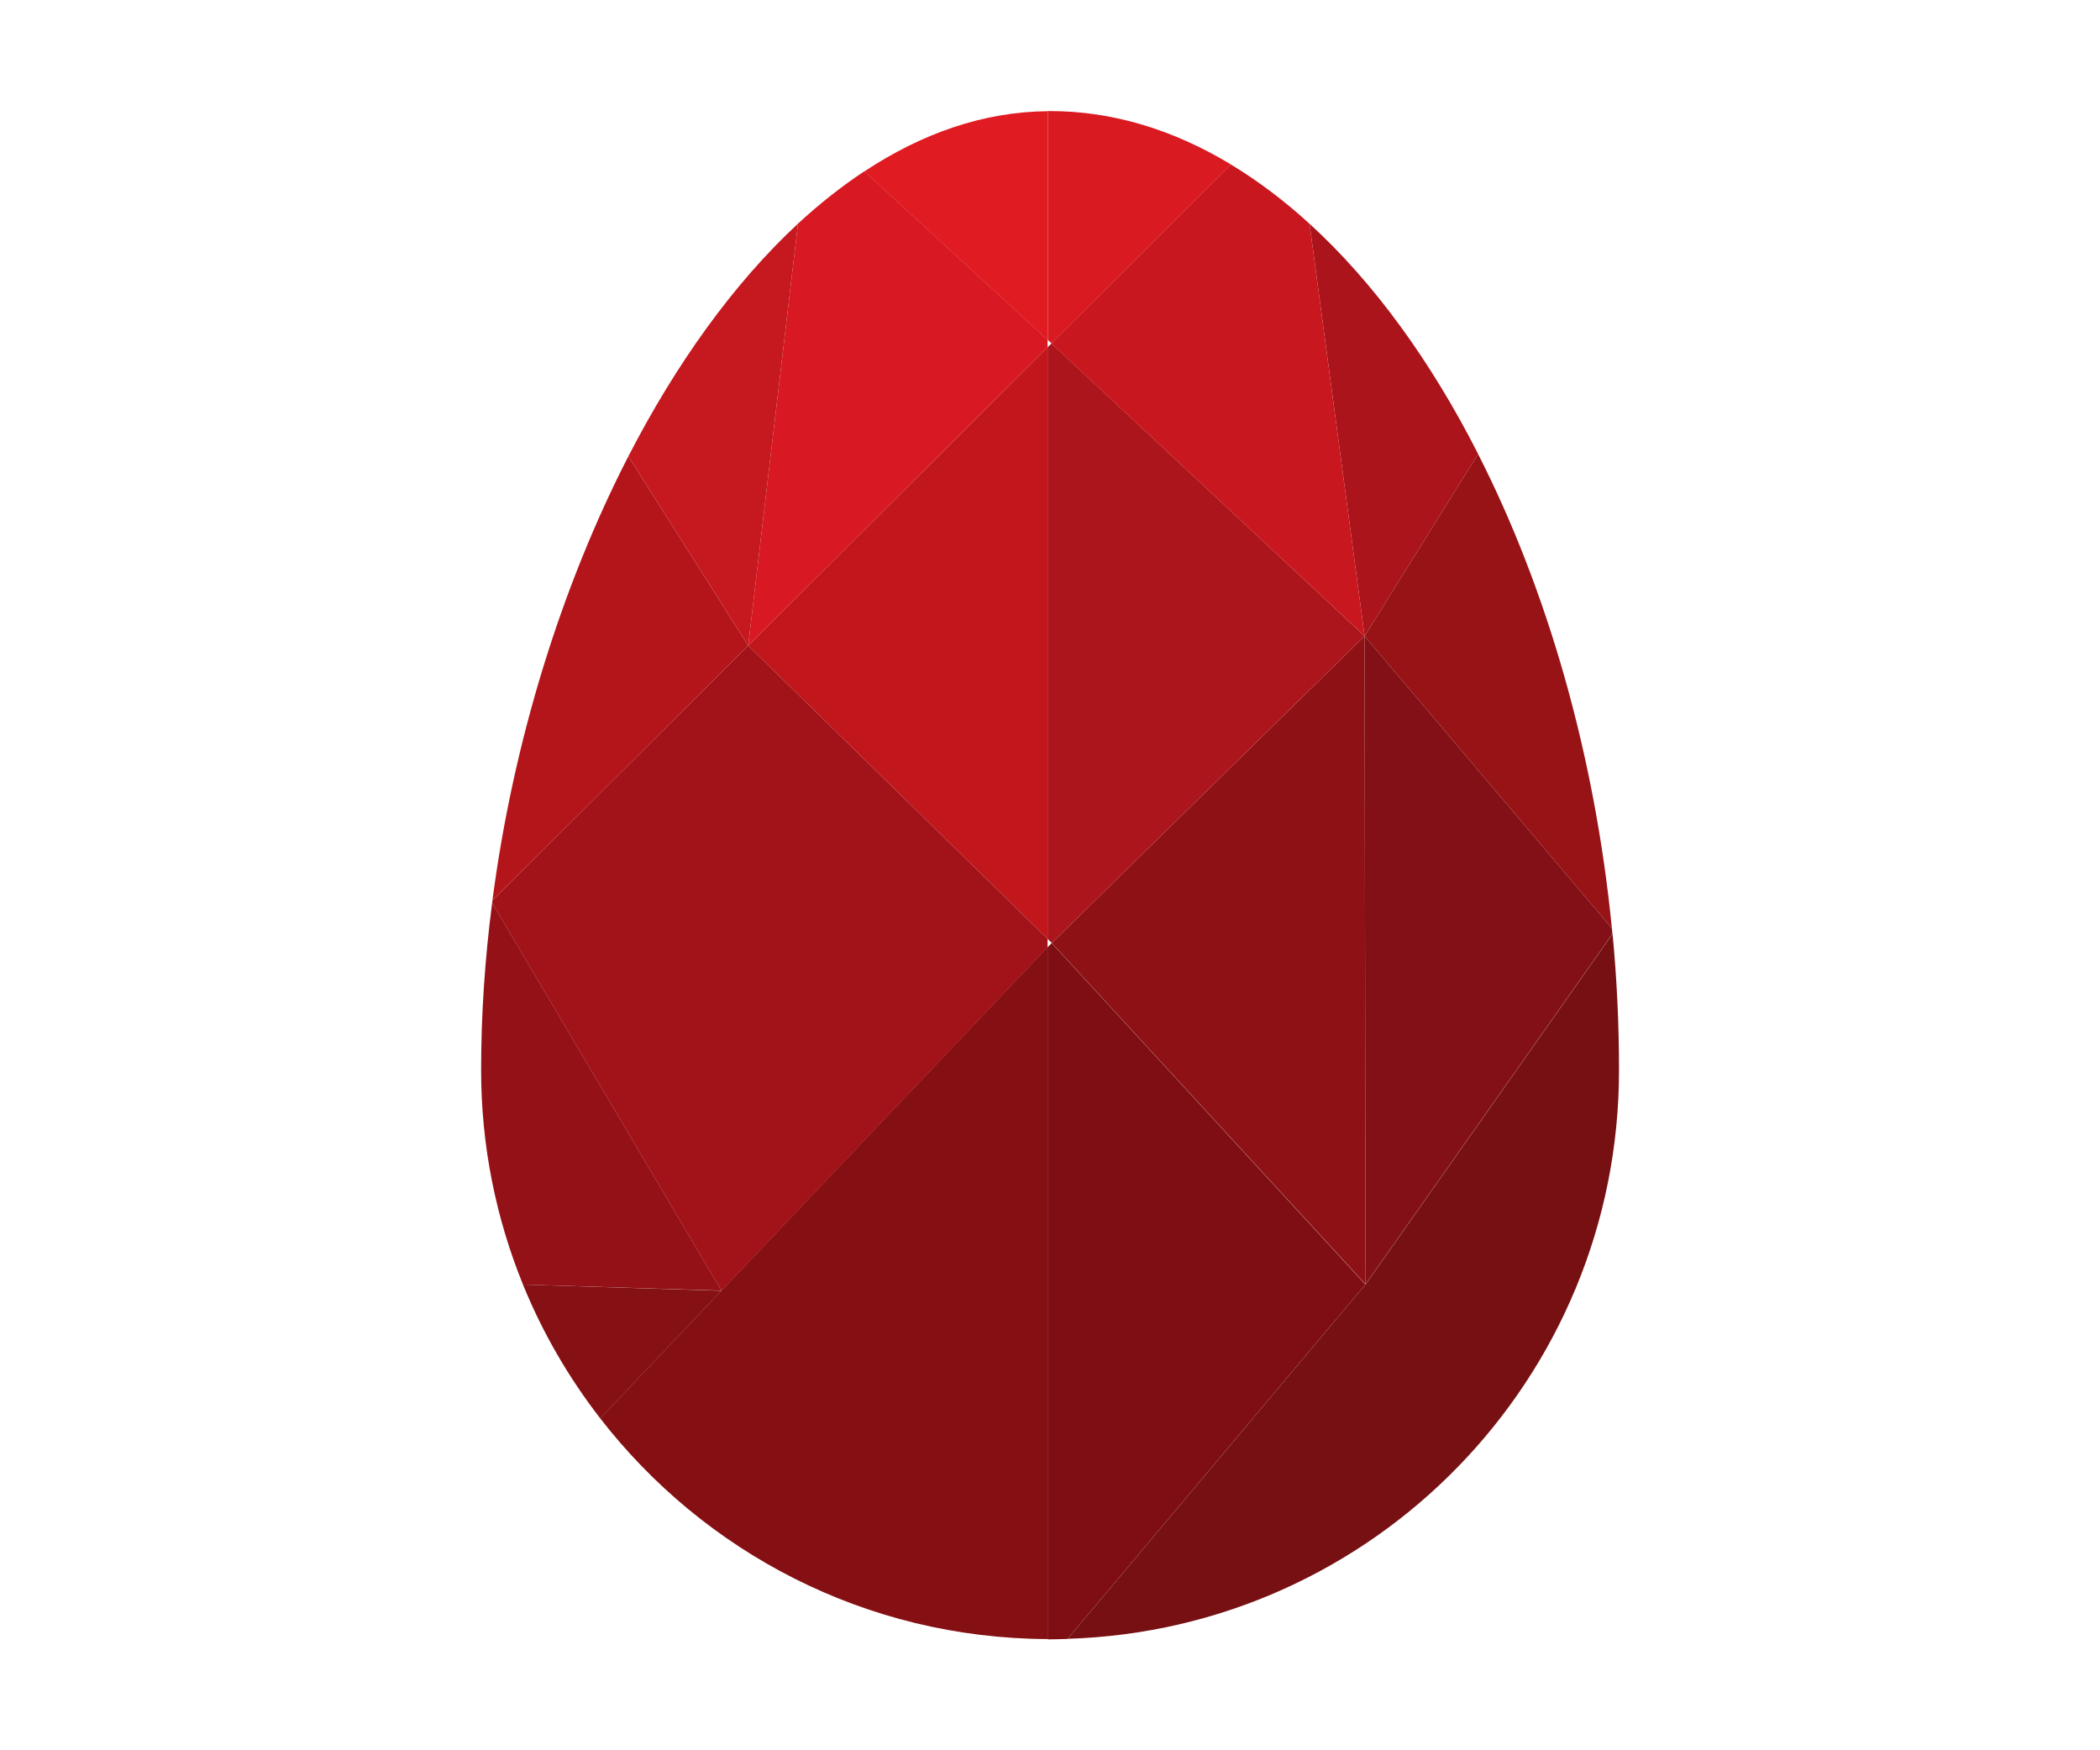
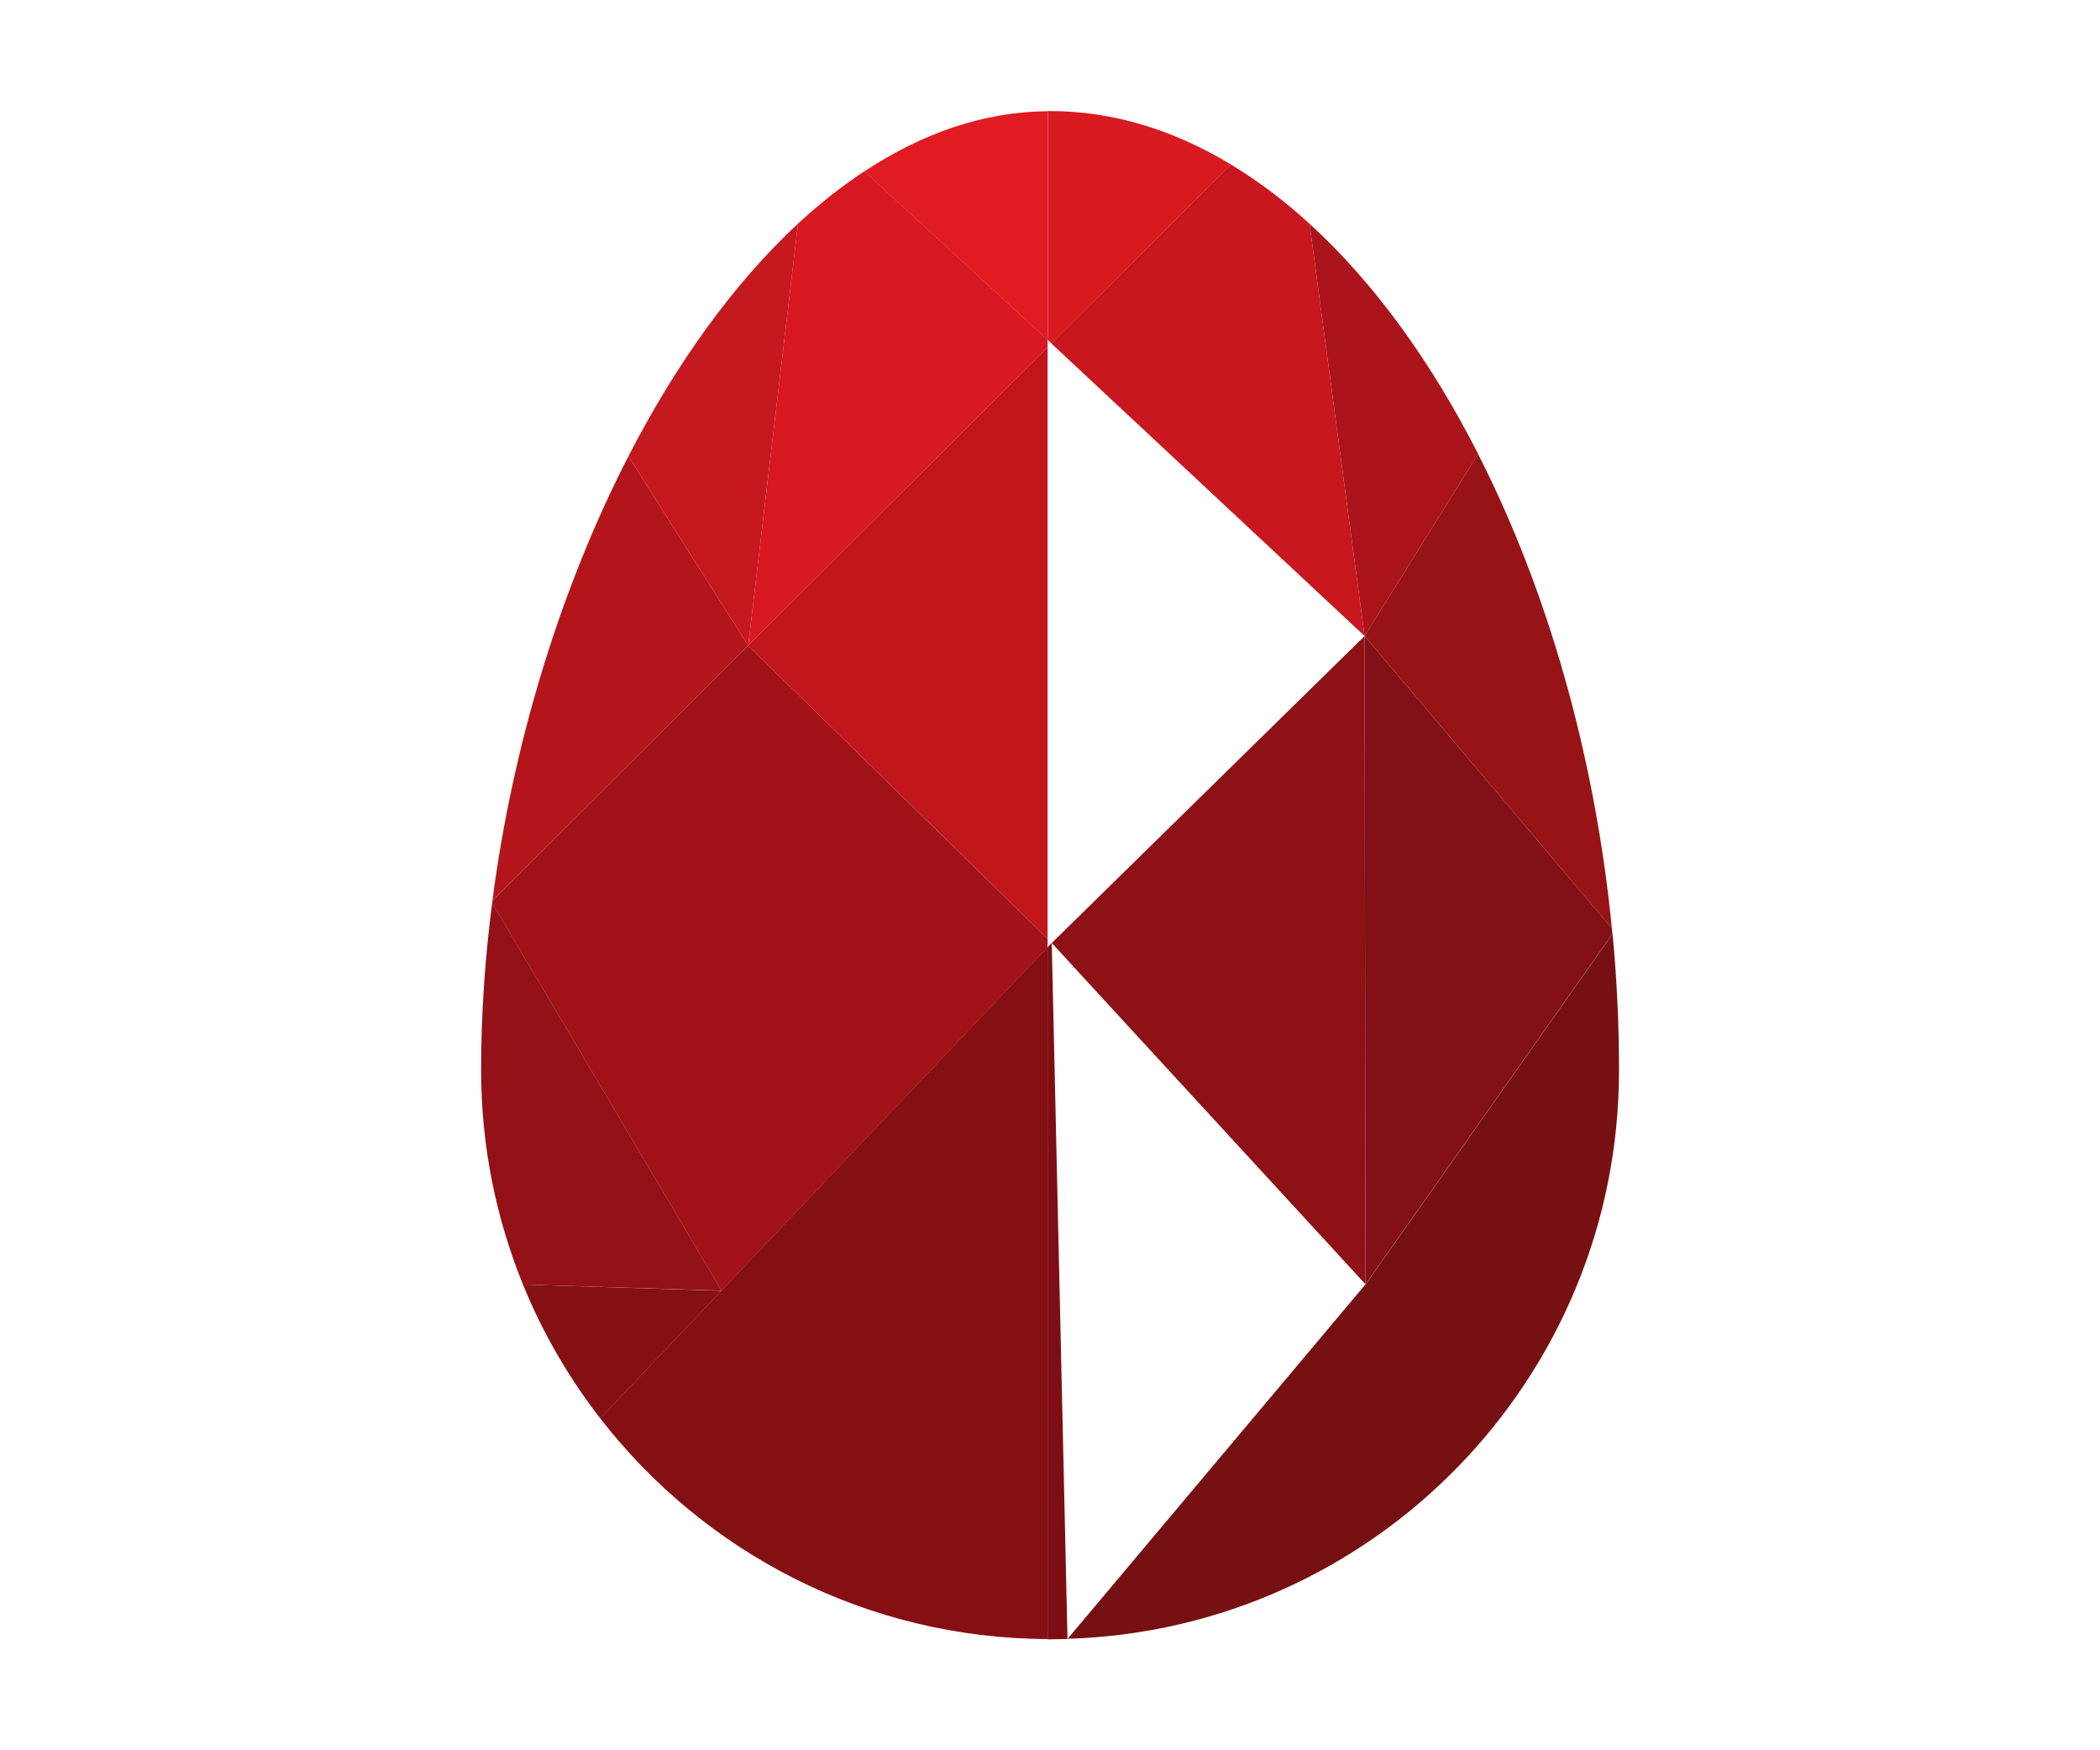
<svg xmlns="http://www.w3.org/2000/svg" id="Layer_1" data-name="Layer 1" width="156" height="130" viewBox="0 0 156 130">
  <defs>
    <style>
      .cls-1 {
        fill: #851114;
      }

      .cls-2 {
        fill: #b4151a;
      }

      .cls-3 {
        fill: #c9171f;
      }

      .cls-4 {
        fill: #ac151b;
      }

      .cls-5 {
        fill: #c1161c;
      }

      .cls-6 {
        fill: #aa141a;
      }

      .cls-7 {
        fill: #c5181f;
      }

      .cls-8 {
        fill: #771012;
      }

      .cls-9 {
        fill: #971315;
      }

      .cls-10 {
        fill: #a21319;
      }

      .cls-11 {
        fill: #d81822;
      }

      .cls-12 {
        fill: #e11b22;
      }

      .cls-13 {
        fill: #d91a21;
      }

      .cls-14 {
        fill: #8d1115;
      }

      .cls-15 {
        fill: #851014;
      }

      .cls-16 {
        fill: #941117;
      }

      .cls-17 {
        fill: #831016;
      }

      .cls-18 {
        fill: #7e0e13;
      }
    </style>
  </defs>
  <path class="cls-17" d="M101.44,95.39l18.34-26.03c-.01-.14-.03-.27-.04-.41l-18.37-21.71.07,48.15Z" />
  <polygon class="cls-14" points="78.13 70.04 101.44 95.39 101.37 47.24 78.13 70.04" />
  <path class="cls-6" d="M109.8,33.71c-3.5-6.88-7.75-12.74-12.52-17.09l4.09,30.62,8.43-13.52Z" />
-   <polygon class="cls-4" points="78.11 25.51 77.82 25.79 77.82 69.73 78.08 69.99 78.13 70.04 101.37 47.24 78.11 25.51" />
  <path class="cls-9" d="M119.74,68.95c-1.27-12.91-4.81-25.16-9.94-35.23l-8.43,13.52,18.37,21.71Z" />
  <polygon class="cls-5" points="55.58 47.95 77.82 69.73 77.82 25.79 55.58 47.95" />
-   <path class="cls-18" d="M78.13,70.04l-.09.09-.22.23v51.4c.06,0,.12,0,.18,0,.44,0,.87-.02,1.3-.03l22.13-26.33-23.31-25.36Z" />
+   <path class="cls-18" d="M78.13,70.04l-.09.09-.22.23v51.4c.06,0,.12,0,.18,0,.44,0,.87-.02,1.3-.03Z" />
  <path class="cls-16" d="M36.56,67.06c-.54,4.15-.82,8.31-.82,12.42,0,5.64,1.11,11.01,3.11,15.93l14.75.45-17.04-28.8Z" />
  <path class="cls-3" d="M101.37,47.24l-4.09-30.62c-1.87-1.71-3.82-3.18-5.84-4.4l-13.34,13.29,23.27,21.73Z" />
  <path class="cls-2" d="M55.58,47.95l-8.9-14.06c-5,9.72-8.57,21.27-10.1,32.99l19-18.93h0Z" />
  <path class="cls-15" d="M44.59,105.35c7.7,9.93,19.71,16.34,33.23,16.39v-51.4l-33.23,35Z" />
  <path class="cls-8" d="M101.44,95.39l-22.13,26.33c22.74-.69,40.96-19.33,40.96-42.23,0-3.4-.16-6.79-.48-10.13l-18.34,26.03Z" />
  <path class="cls-13" d="M78.11,25.51l13.34-13.29c-4.22-2.55-8.74-3.97-13.44-3.97-.06,0-.12,0-.18,0v16.99l.28.26Z" />
  <path class="cls-12" d="M77.82,8.26c-4.77.04-9.34,1.65-13.61,4.47l13.61,12.52V8.26Z" />
  <path class="cls-11" d="M55.58,47.95l22.24-22.16v-.55l-13.61-12.52c-1.69,1.12-3.34,2.42-4.93,3.89l-3.7,31.34h0Z" />
  <path class="cls-7" d="M59.28,16.61c-4.78,4.44-9.05,10.39-12.6,17.28l8.9,14.06,3.7-31.34Z" />
  <path class="cls-1" d="M38.85,95.41c1.46,3.59,3.4,6.92,5.74,9.94l9-9.48h-.01s-14.73-.46-14.73-.46Z" />
  <path class="cls-10" d="M77.82,69.73l-22.24-21.78-19,18.93c0,.06-.01.12-.02.19l17.04,28.8,24.22-25.51v-.62Z" />
</svg>